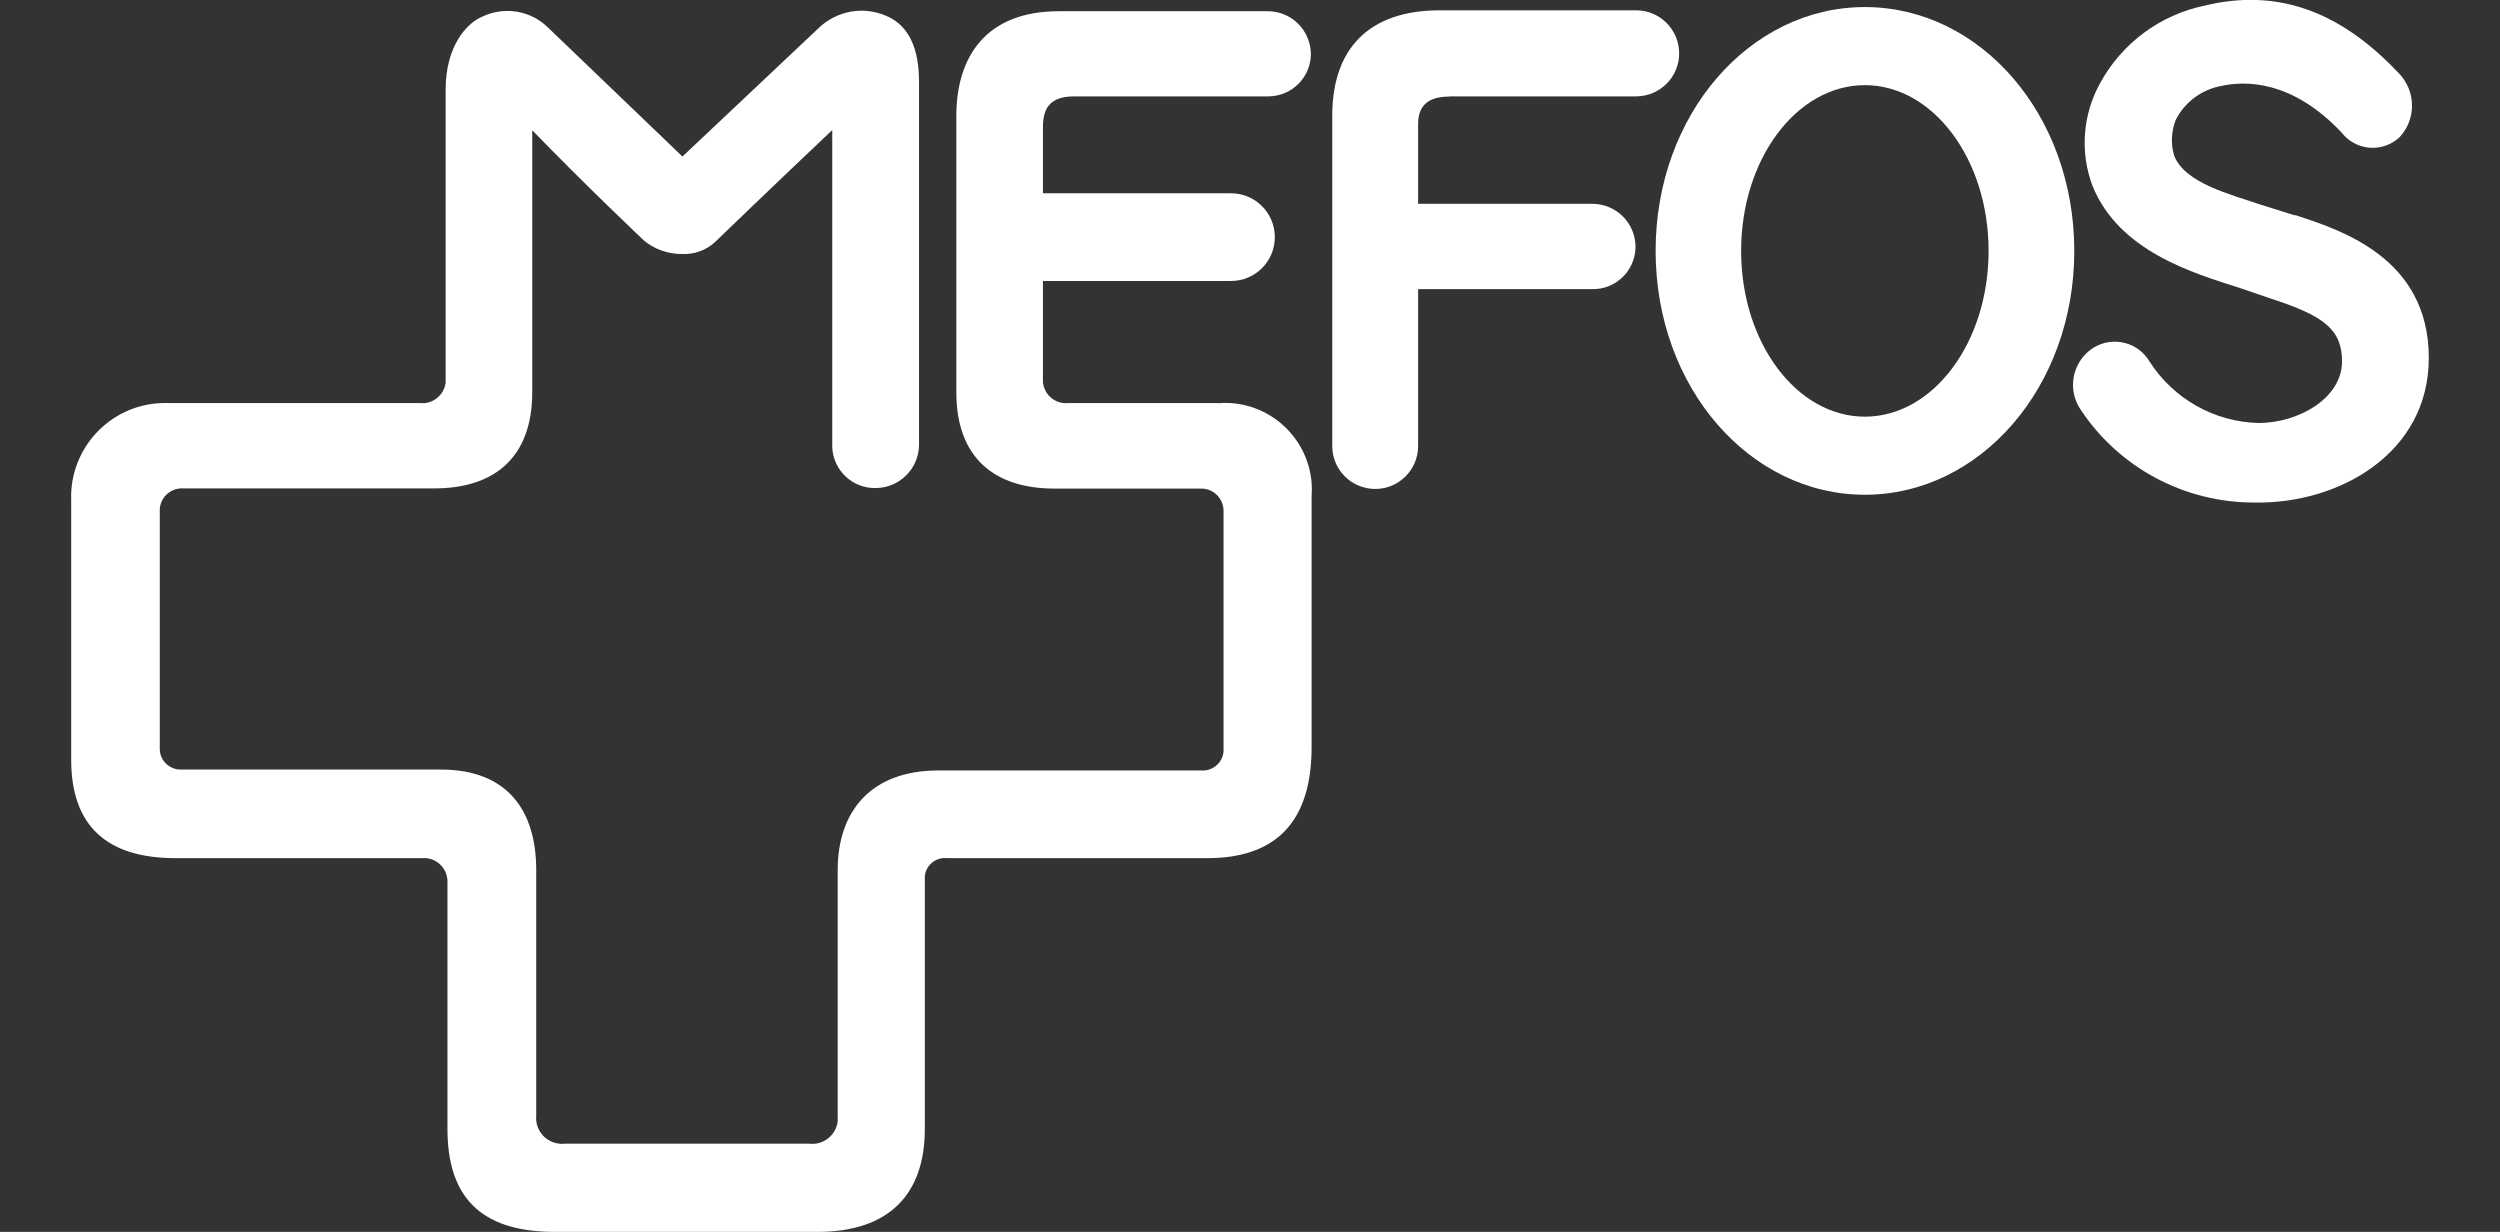
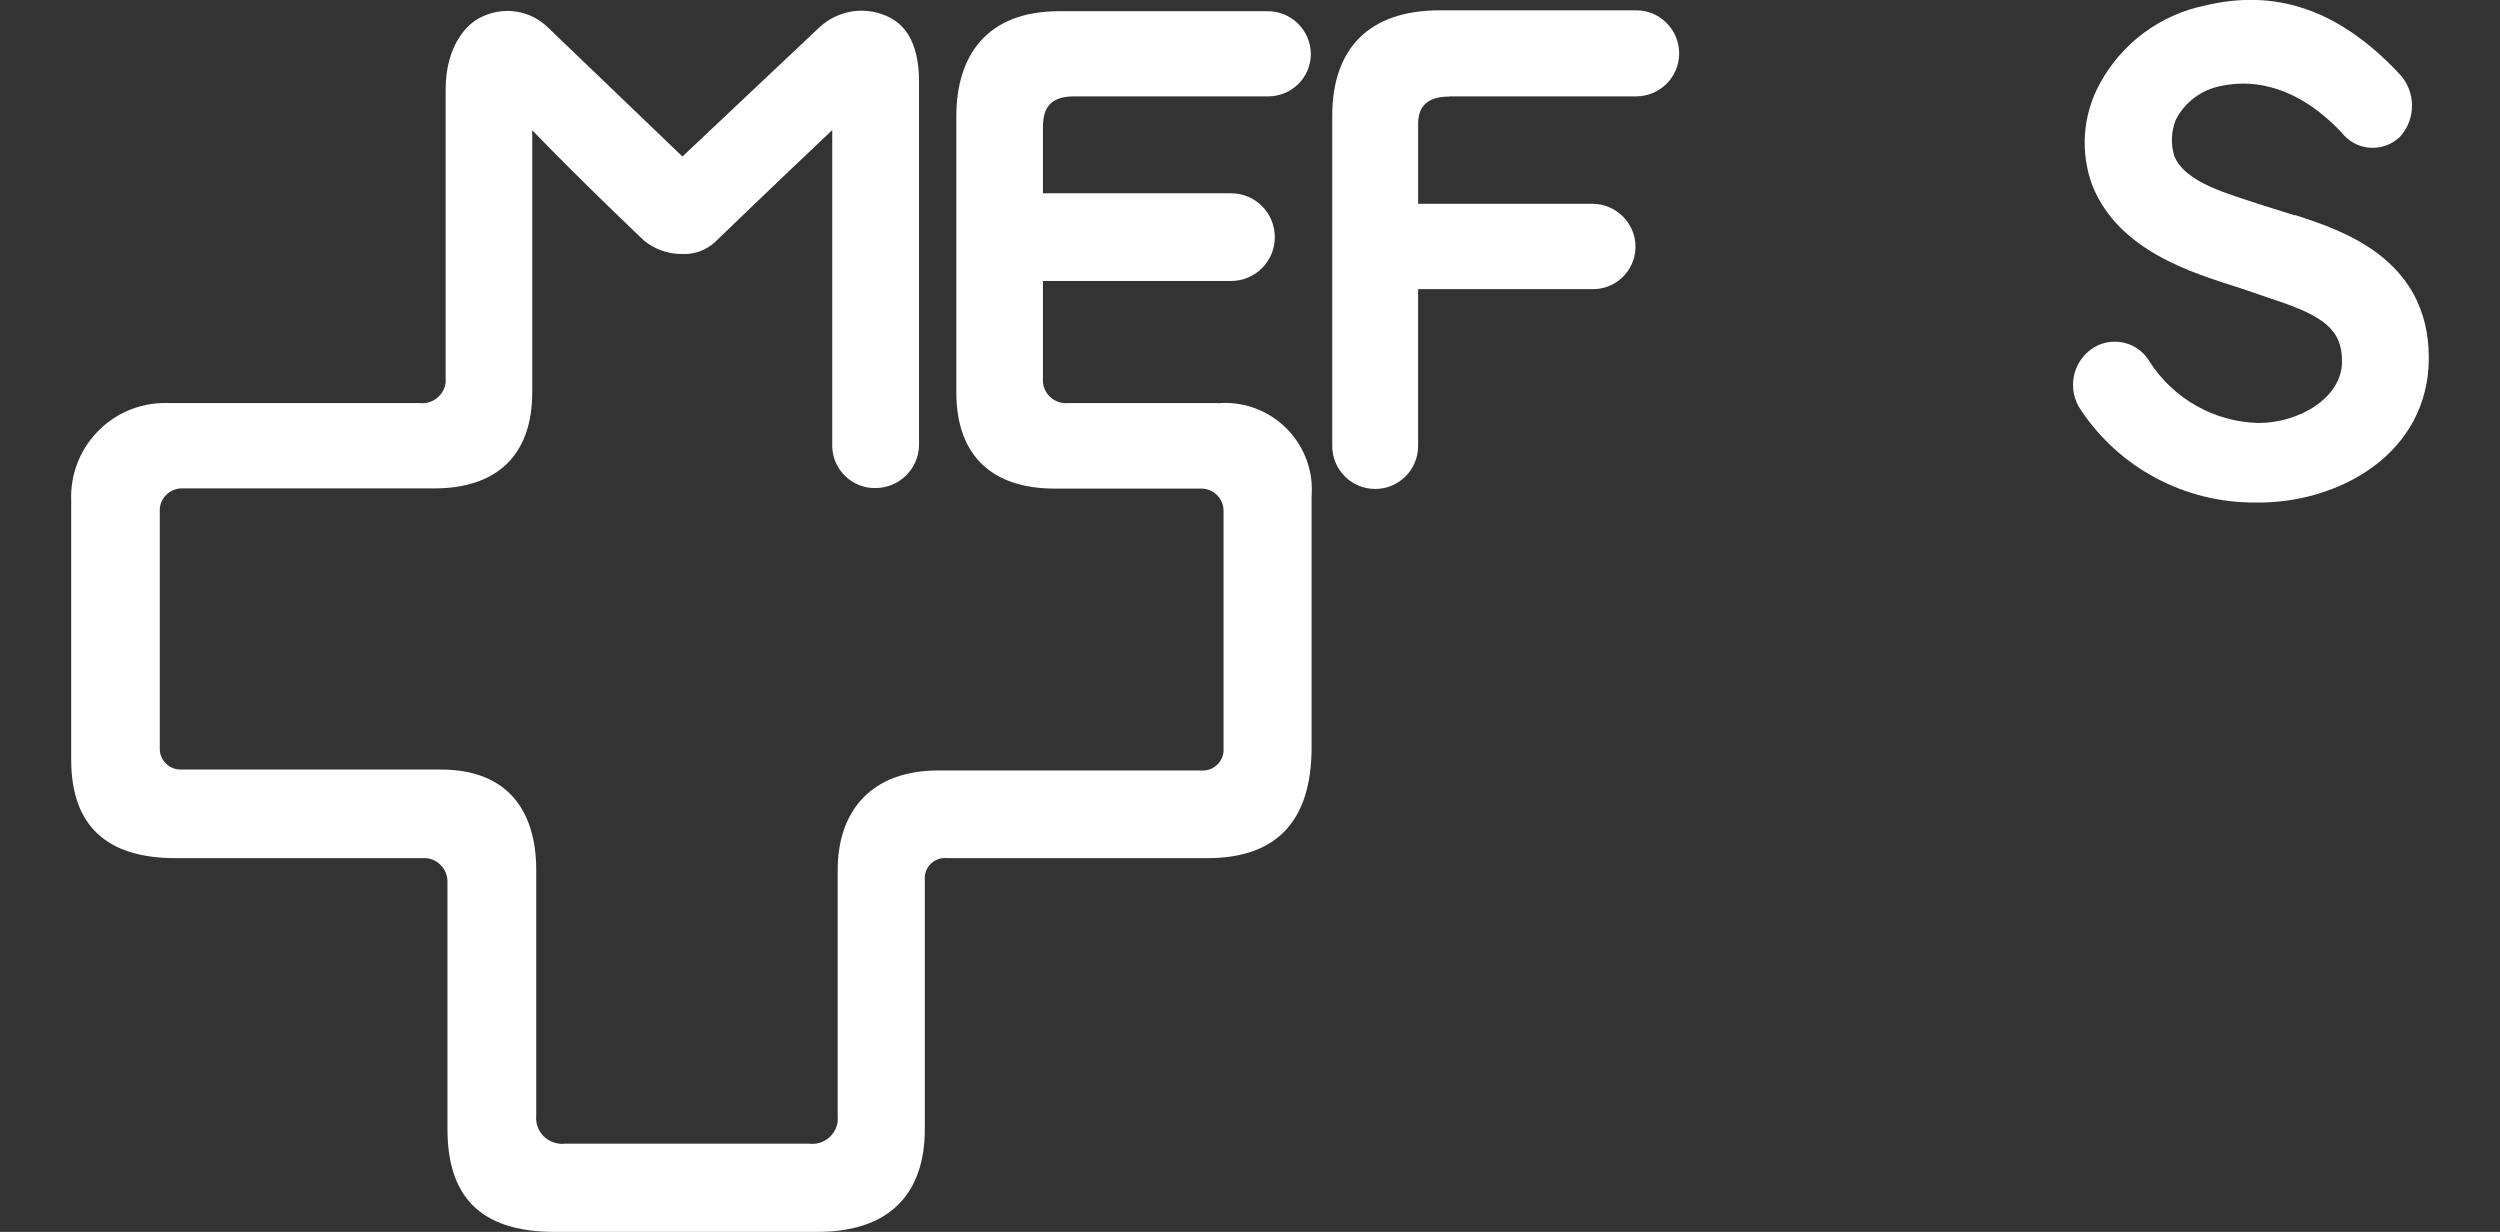
<svg xmlns="http://www.w3.org/2000/svg" id="a" width="138" height="68" viewBox="0 0 138 68">
  <rect x="0" y="0" width="138" height="68" fill="#333333" stroke="none" />
  <path d="M80.01,5.32h10.3c1.31,0,2.38-1.06,2.38-2.37,0-1.31-1.06-2.38-2.37-2.38h-10.85c-3.91,0-5.93,2.12-5.93,5.82V24.62c0,1.31,1.06,2.37,2.37,2.37s2.37-1.06,2.37-2.37V15.96h9.58c1.3,.04,2.38-.98,2.42-2.28v-.05c0-1.32-1.07-2.38-2.39-2.38h-9.61V6.86c0-.8,.32-1.53,1.72-1.53Z" fill="#fff" />
  <path d="M67.22,22.25h-8.25c-.7,.07-1.33-.44-1.4-1.15v-5.59h10.38c1.34,0,2.42-1.08,2.42-2.42s-1.08-2.42-2.42-2.42h-10.38v-3.62c0-1.01,.32-1.73,1.73-1.73h10.7c1.3,0,2.35-1.04,2.36-2.33v-.02c-.02-1.32-1.1-2.37-2.41-2.35h-11.5c-4.05,0-5.66,2.54-5.66,5.78v15.26c0,3.56,2.05,5.31,5.42,5.31h8s.08,0,.12,0c.68,.01,1.22,.57,1.21,1.25v13.19s0,.05,0,.07c-.05,.63-.61,1.1-1.24,1.05h-14.51c-3.68,0-5.55,2.22-5.55,5.5v13.56c.01,.11,0,.21,0,.32-.1,.77-.81,1.32-1.58,1.22h-13.47c-.1,.01-.21,.02-.32,0-.77-.08-1.34-.76-1.27-1.54v-13.56c0-3.29-1.59-5.55-5.26-5.55H10.06s-.05,0-.07,0c-.63,.01-1.16-.49-1.17-1.12v-13.15s0-.08,0-.12c.05-.68,.65-1.18,1.32-1.13h13.83c3.37,0,5.41-1.75,5.41-5.31V7.19c2.9,3,6.18,6.1,6.18,6.1,.59,.48,1.34,.74,2.1,.73,.66,.03,1.31-.2,1.8-.65,0,0,3.45-3.33,6.48-6.19V24.67c.04,1.29,1.13,2.31,2.42,2.27,1.29-.02,2.33-1.05,2.37-2.33V4.51c0-2.34-.91-3.25-1.8-3.63-1.25-.55-2.7-.3-3.7,.63l-7.56,7.13L30.24,1.51c-.96-.94-2.41-1.17-3.62-.59-.89,.37-2.02,1.67-2.02,4.01V21.12c-.09,.7-.72,1.21-1.43,1.13H9.41c-.17,0-.33-.01-.5,0-2.86,.11-5.09,2.52-4.98,5.38v14.31c0,3.65,1.97,5.43,5.76,5.43h13.85c.66,.07,1.16,.63,1.16,1.29v13.66c0,3.65,1.73,5.68,5.93,5.68h14.49c3.99,0,5.93-2.11,5.93-5.68v-13.72c0-.08,0-.16,0-.24,.07-.62,.62-1.06,1.24-.99h14.35c3.8,0,5.76-2.01,5.76-6.13v-13.82c.02-.26,.02-.53,0-.79-.23-2.64-2.55-4.6-5.19-4.37Z" fill="#fff" />
-   <path d="M102.94,.39c-6.36,0-11.55,5.93-11.55,13.46s5.19,13.46,11.55,13.46,11.56-5.93,11.56-13.46S109.31,.39,102.94,.39Zm0,22.61h0c-3.76,0-6.83-4.08-6.83-9.15s3.07-9.15,6.83-9.15,6.83,4.08,6.83,9.15-3.07,9.15-6.83,9.15Z" fill="#fff" />
  <path d="M126.68,11.89l-1.85-.58c-1.73-.59-4.2-1.19-4.81-2.7-.2-.65-.17-1.35,.08-1.99,.5-.99,1.44-1.68,2.53-1.88,1.25-.27,3.85-.37,6.63,2.58,.74,.95,2.1,1.12,3.05,.38,.05-.04,.1-.09,.15-.13,.93-1,.91-2.55-.05-3.53-3.36-3.57-6.86-4.66-10.71-3.73-2.47,.51-4.59,2.09-5.79,4.31-.95,1.73-1.1,3.8-.4,5.65,1.47,3.6,5.5,4.79,8.17,5.64l1.72,.59c2.86,.93,3.88,1.68,3.88,3.45,0,2.03-2.4,3.4-4.61,3.4-2.45-.06-4.7-1.34-6.02-3.4-.63-1.06-1.99-1.4-3.05-.78-.05,.03-.09,.06-.14,.09-1.09,.77-1.36,2.28-.59,3.38,2.13,3.2,5.73,5.11,9.58,5.1,4.61,.09,9.62-2.68,9.62-7.98,0-5.58-4.96-7.09-7.38-7.89Z" fill="#fff" />
</svg>